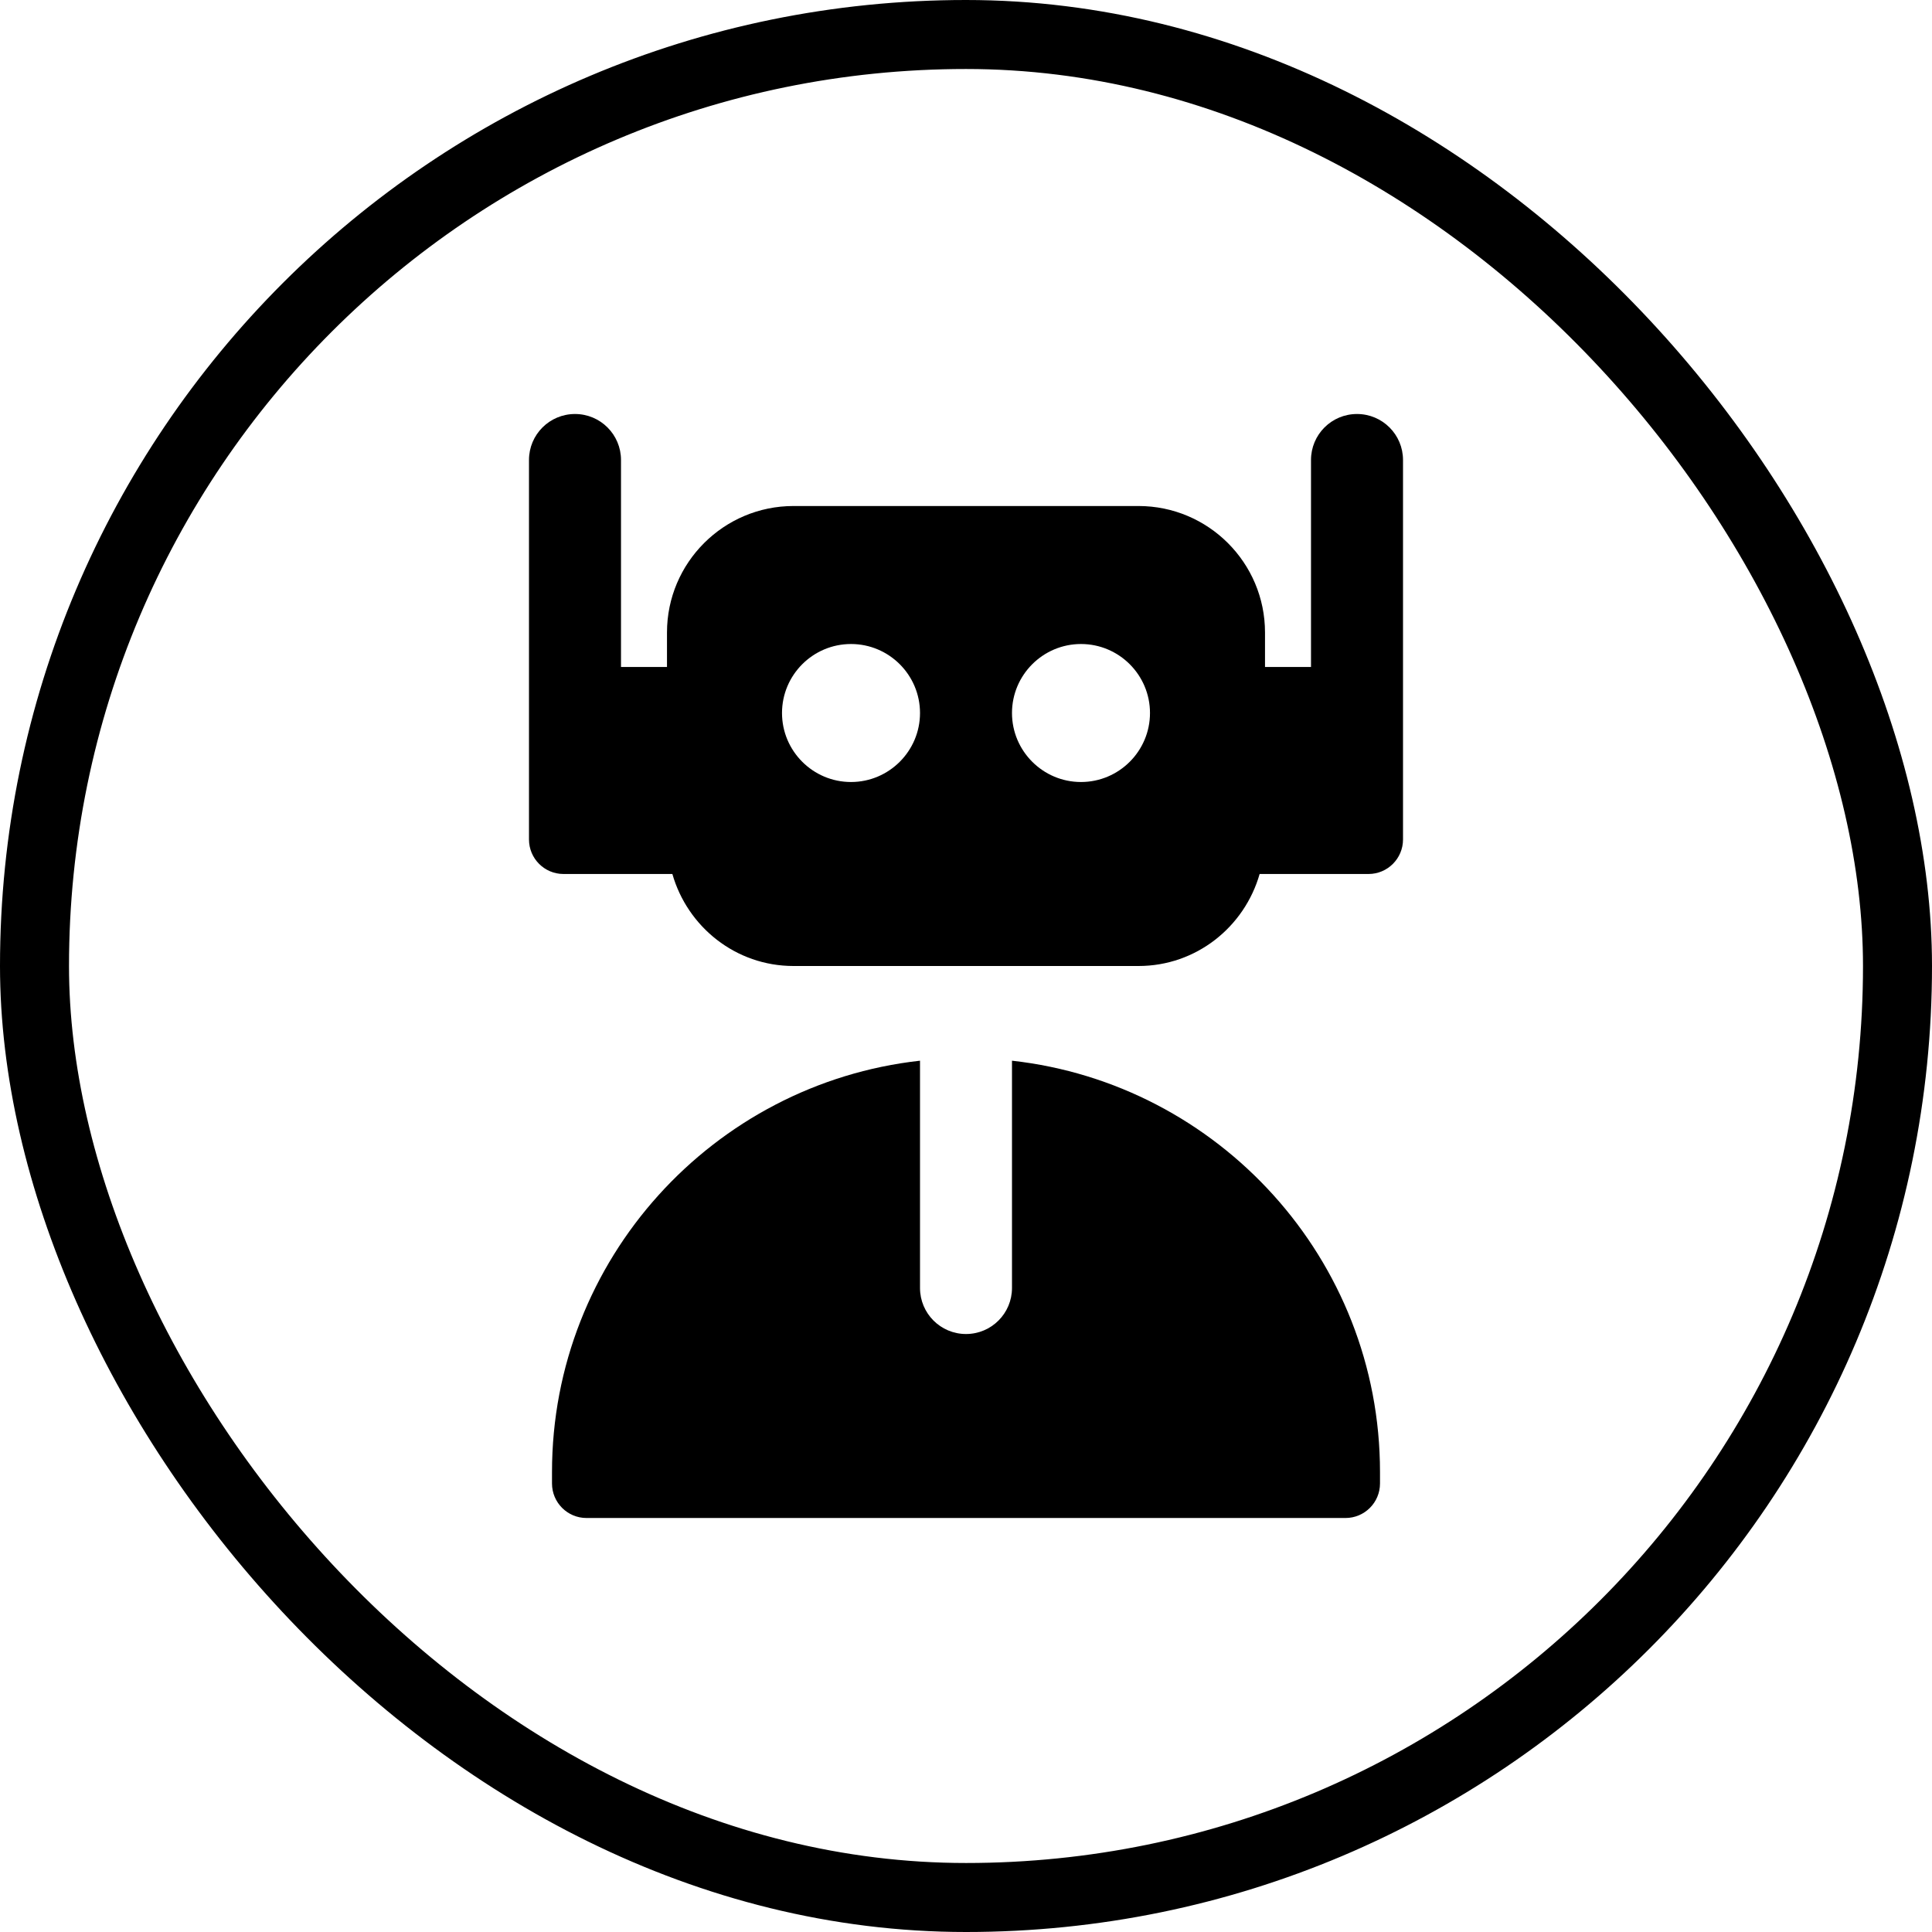
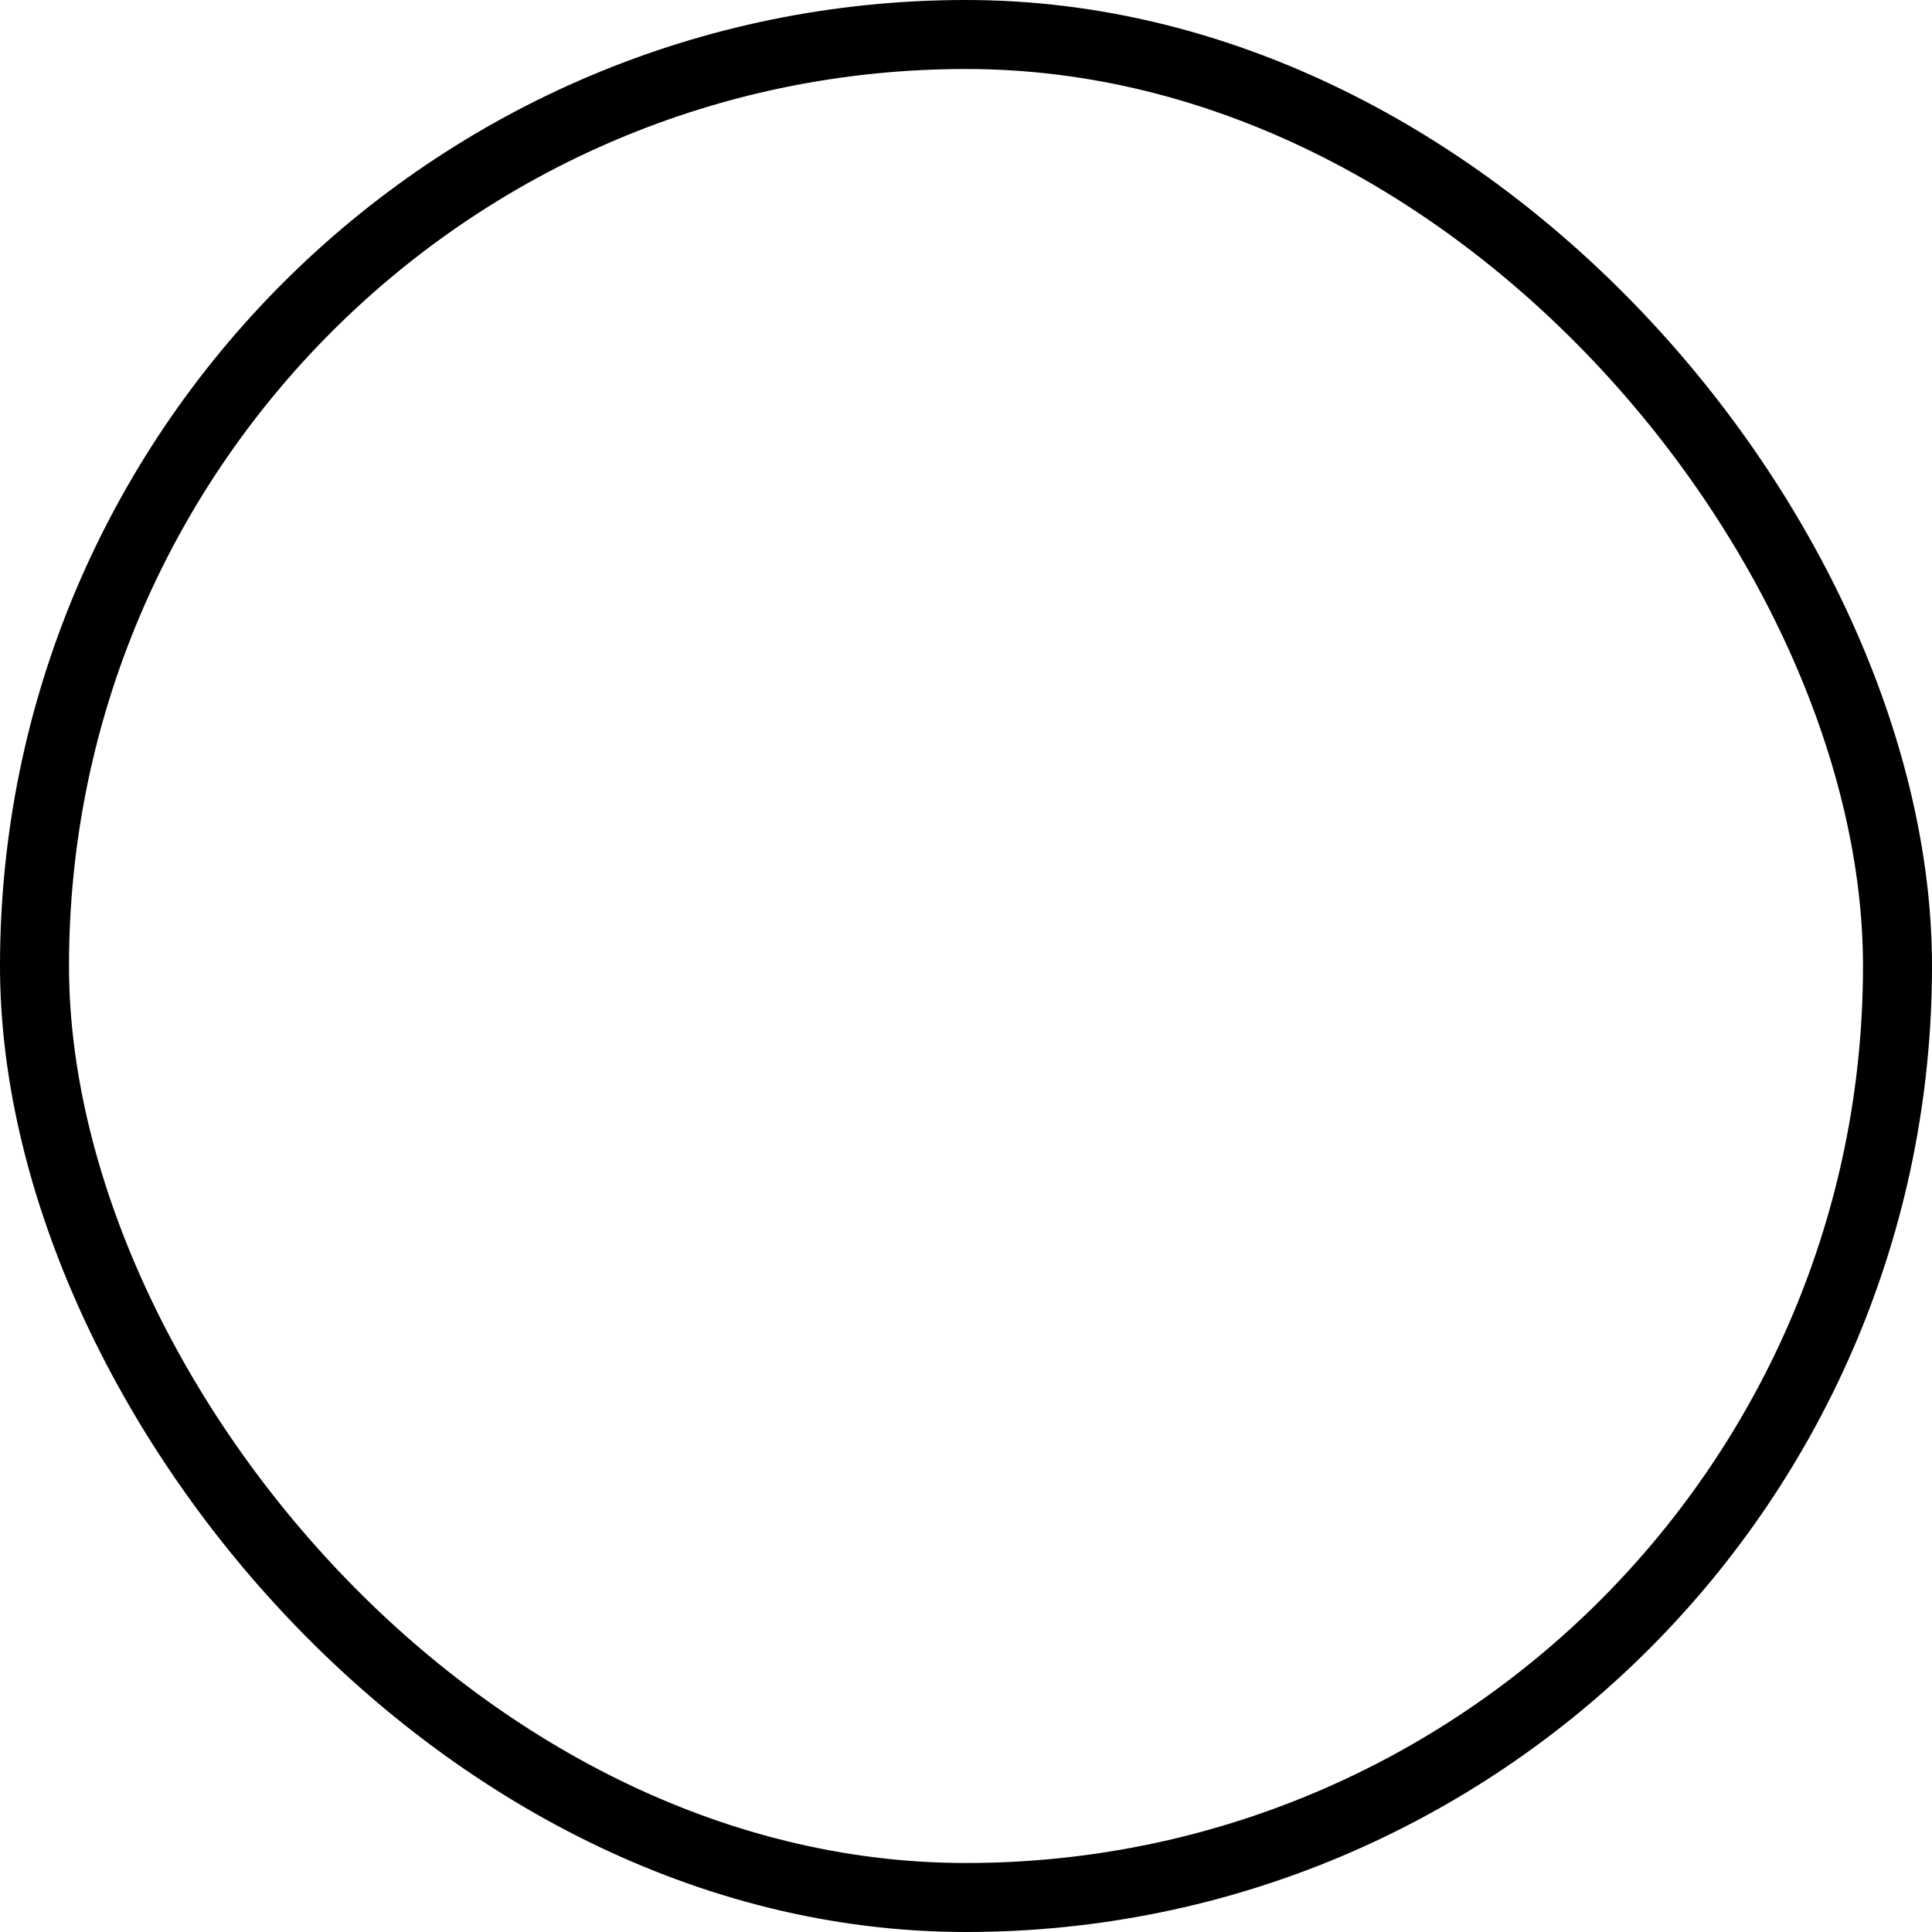
<svg xmlns="http://www.w3.org/2000/svg" width="56" height="56" viewBox="0 0 56 56" fill="none">
  <rect x="1" y="1" width="54" height="54" rx="27" stroke="black" stroke-width="2" />
  <g clip-path="url(#clip0_120_111)">
-     <path d="M16.667 12C15.929 12 15.333 12.597 15.333 13.333V24.333C15.333 24.885 15.781 25.333 16.333 25.333H19.489C19.928 26.868 21.327 28 23 28H33C34.673 28 36.072 26.868 36.511 25.333H39.667C40.219 25.333 40.667 24.885 40.667 24.333V13.333C40.667 12.597 40.071 12 39.333 12C38.596 12 38 12.597 38 13.333V19.333H36.667V18.333C36.667 16.311 35.023 14.667 33 14.667H23C20.977 14.667 19.333 16.311 19.333 18.333V19.333H18V13.333C18 12.597 17.404 12 16.667 12ZM31.333 18.667C32.436 18.667 33.333 19.564 33.333 20.667C33.333 21.769 32.436 22.667 31.333 22.667C30.231 22.667 29.333 21.769 29.333 20.667C29.333 19.564 30.231 18.667 31.333 18.667ZM24.667 18.667C25.769 18.667 26.667 19.564 26.667 20.667C26.667 21.769 25.769 22.667 24.667 22.667C23.564 22.667 22.667 21.769 22.667 20.667C22.667 19.564 23.564 18.667 24.667 18.667Z" fill="black" />
-     <path d="M16 42.667V43C16 43.552 16.448 44 17 44H39C39.552 44 40 43.552 40 43V42.667C40 36.501 35.324 31.411 29.333 30.745V37.333C29.333 38.069 28.737 38.667 28 38.667C27.263 38.667 26.667 38.069 26.667 37.333V30.745C20.676 31.411 16 36.501 16 42.667Z" fill="black" />
-   </g>
+     </g>
  <defs>
    <clipPath id="clip0_120_111">
      <rect width="32" height="32" fill="white" transform="translate(12 12)" />
    </clipPath>
  </defs>
</svg>